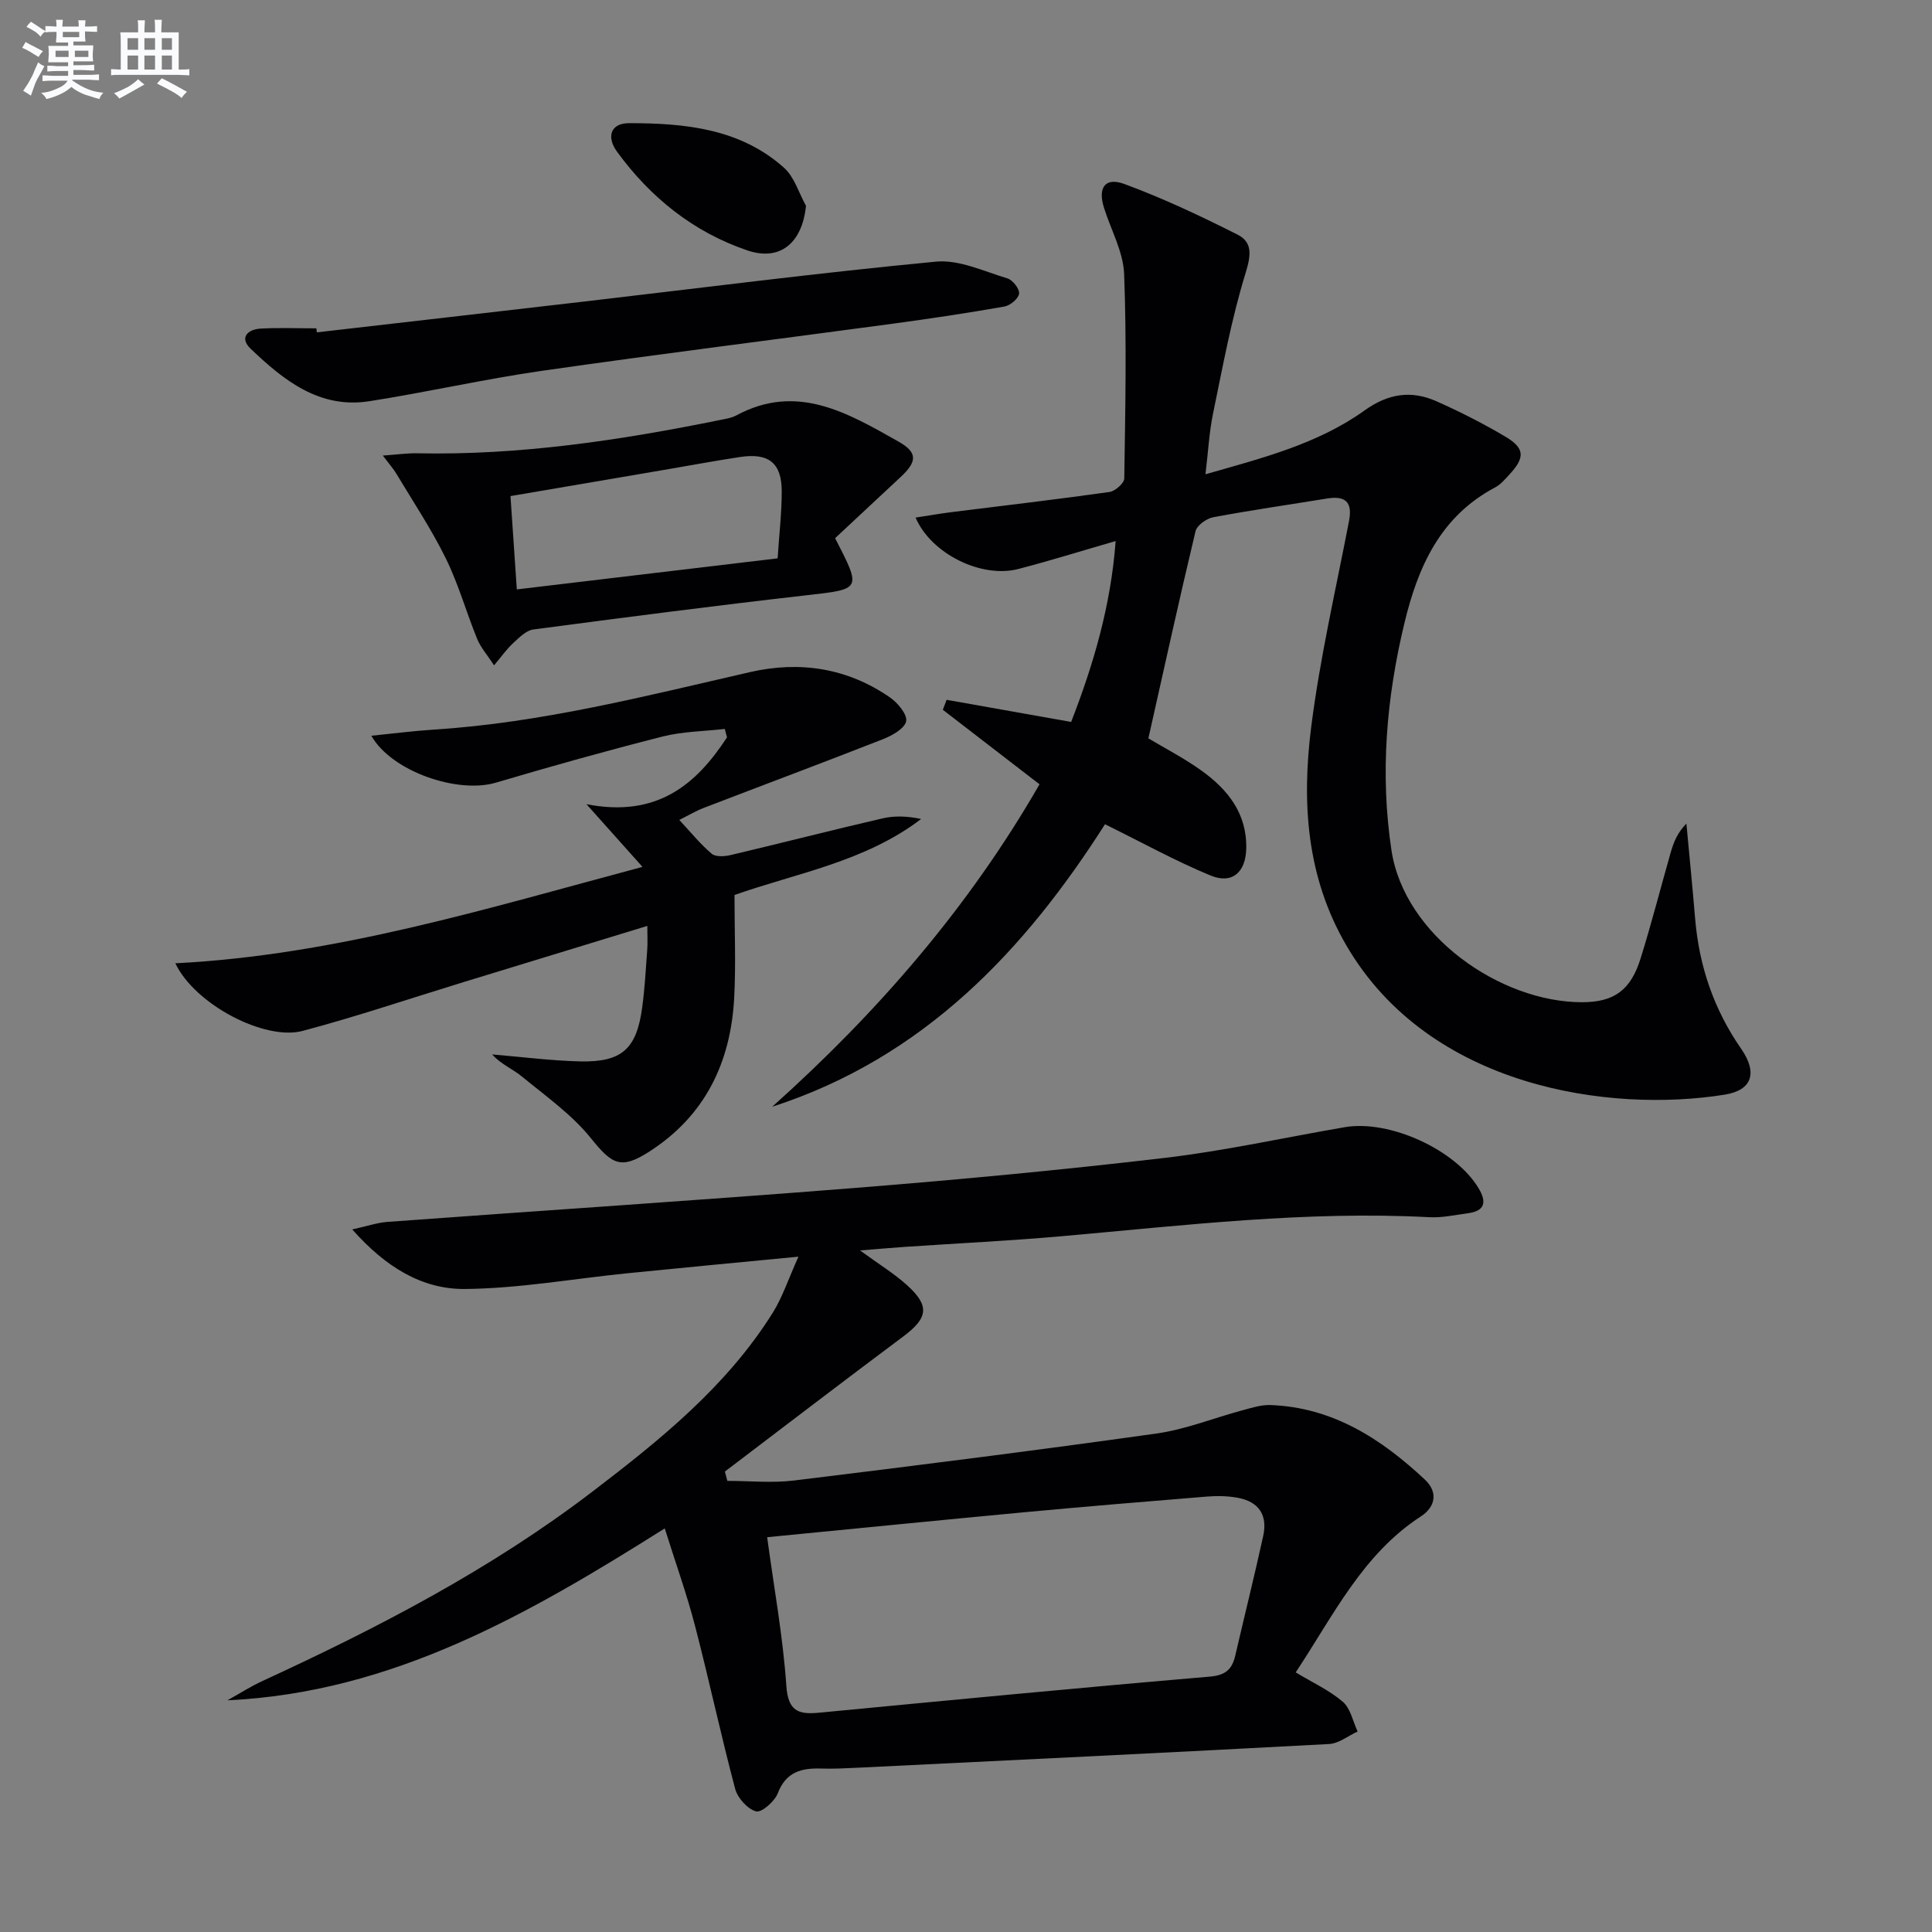
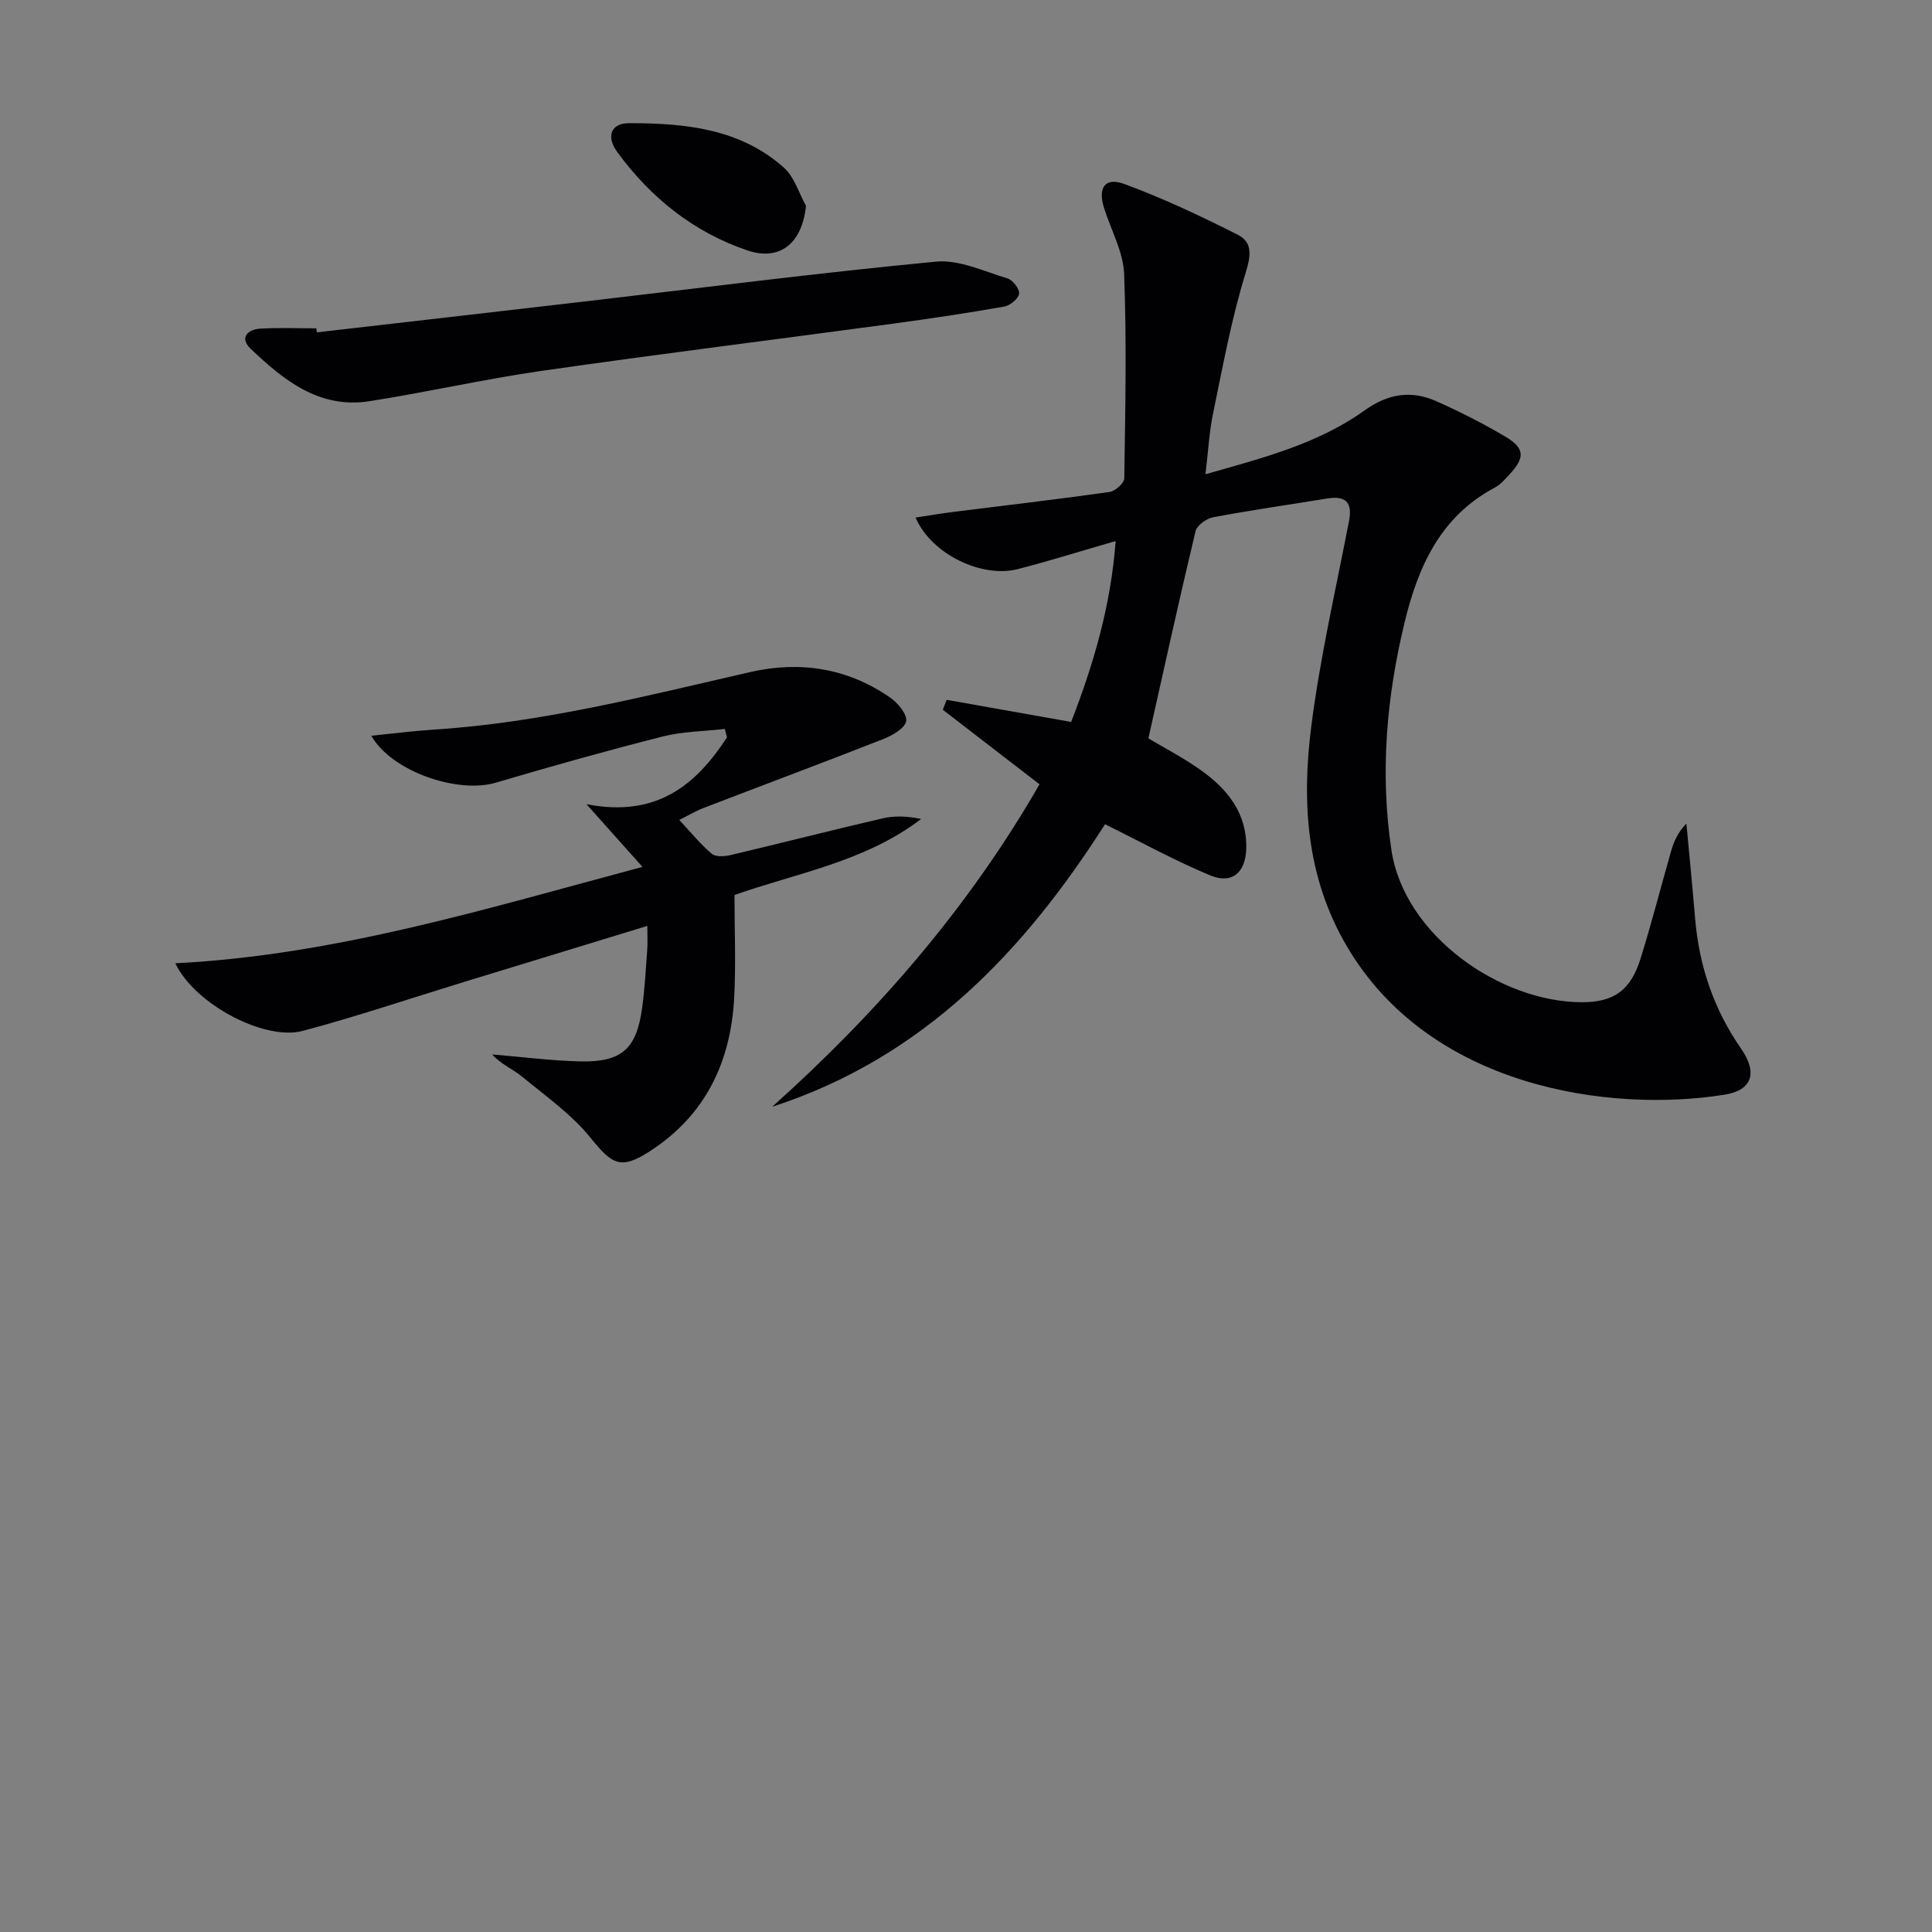
<svg xmlns="http://www.w3.org/2000/svg" enable-background="new 0 0 400 400" viewBox="0 0 400 400">
  <rect x="0" y="0" width="400" height="400" fill="#808080" stroke="none" />
  <g fill="#010103">
-     <path d="m178.06 258.89c3.9 2.85 7.03 4.75 9.71 7.17 4.8 4.33 4.36 6.82-.77 10.65-12.37 9.23-24.62 18.63-36.92 27.96.17.64.34 1.28.51 1.93 4.61 0 9.29.48 13.83-.08 25.04-3.06 50.07-6.22 75.05-9.73 6.02-.85 11.82-3.21 17.75-4.8 1.9-.51 3.88-1.16 5.81-1.09 12.89.47 22.96 6.99 31.99 15.45 2.74 2.57 2.2 5.62-.84 7.6-12.11 7.88-18.11 20.53-25.92 32.3 3.46 2.09 6.96 3.69 9.76 6.09 1.6 1.37 2.08 4.06 3.06 6.15-1.96.9-3.89 2.48-5.9 2.59-32.54 1.75-65.08 3.32-97.63 4.91-2.5.12-5 .25-7.49.17-4.09-.14-7.32.66-9.03 5.12-.65 1.69-3.37 4.06-4.49 3.75-1.78-.49-3.82-2.76-4.33-4.66-2.98-11.21-5.4-22.56-8.32-33.79-1.7-6.54-4-12.93-6.26-20.14-28.24 17.79-56.4 34-90.54 35.59 2.44-1.35 4.79-2.87 7.32-4.03 23.91-11.01 47.18-23.09 68.21-39.15 14.08-10.75 27.81-21.81 37.36-37.04 2-3.19 3.19-6.88 5.33-11.63-13.07 1.26-24.27 2.31-35.46 3.44-11.21 1.13-22.4 3.15-33.61 3.25-8.83.08-16.41-4.52-23.31-12.33 3.07-.67 5.15-1.4 7.27-1.56 32.15-2.36 64.32-4.45 96.45-7 21.53-1.71 43.05-3.73 64.5-6.25 12.5-1.47 24.85-4.23 37.28-6.36 9.32-1.59 22.95 4.71 27.69 12.63 1.75 2.93 1.3 4.73-2.26 5.2-2.63.35-5.29.95-7.91.81-25.5-1.35-50.76 1.69-76.07 3.93-10.76.95-21.56 1.47-32.35 2.2-2.8.19-5.59.44-9.47.75zm-19.23 59.37c1.45 10.68 3.28 20.67 3.97 30.74.36 5.23 2.43 6.02 6.75 5.6 26.96-2.58 53.92-5.17 80.9-7.47 3.35-.29 4.65-1.54 5.31-4.41 1.91-8.24 3.96-16.44 5.77-24.7.96-4.38-.93-7.13-5.31-7.93-2.07-.38-4.26-.41-6.36-.24-12.59 1.02-25.17 2.07-37.75 3.24-17.51 1.64-35.01 3.4-53.28 5.17z" />
    <path d="m195.99 144.89c8.45 1.5 16.89 3 25.78 4.58 4.59-11.81 8.23-24.05 9.21-37.45-7.13 2.06-13.61 4.09-20.18 5.79-7.52 1.95-17.96-3.05-21.24-10.65 2.68-.41 5.14-.84 7.61-1.15 10.85-1.36 21.72-2.62 32.54-4.15 1.17-.17 3.05-1.82 3.06-2.81.21-14.11.51-28.23-.03-42.32-.18-4.63-2.75-9.15-4.18-13.74-1.29-4.14.23-6.36 4.21-4.9 8.02 2.95 15.8 6.63 23.44 10.48 3.21 1.62 2.78 4.37 1.65 8.04-2.91 9.46-4.7 19.28-6.71 29-.8 3.86-1 7.84-1.57 12.58 11.86-3.38 23.26-6.28 32.93-13.21 4.92-3.52 9.7-4.22 14.92-1.89 4.85 2.16 9.62 4.58 14.19 7.28 4.1 2.42 4.16 4.35.88 7.88-.9.97-1.82 2.07-2.96 2.67-11.33 6-15.97 16.43-18.77 28.09-3.73 15.5-5.07 31.12-2.69 46.99 2.67 17.75 22.61 31.48 39.42 31.5 6.75.01 10.13-2.56 12.15-9.01 2.28-7.28 4.16-14.68 6.26-22.02.58-2.02 1.33-4 3.24-5.96.61 6.56 1.26 13.12 1.81 19.69.82 9.82 3.88 18.8 9.53 26.94 3.43 4.95 2.31 8.58-3.42 9.5-23.82 3.81-61.07-1.42-78.27-30.81-8.36-14.28-9.31-29.75-7.32-45.4 1.82-14.29 5.09-28.39 7.82-42.56.76-3.94-.75-5.27-4.53-4.66-7.86 1.28-15.75 2.41-23.58 3.88-1.4.26-3.38 1.68-3.67 2.9-3.39 14.16-6.5 28.38-9.76 42.88 3.37 2.02 7.36 4.07 10.97 6.66 5.48 3.92 9.47 8.92 9.29 16.17-.12 4.92-2.92 7.41-7.4 5.56-7.31-3.02-14.27-6.88-21.84-10.61-16.58 26.03-37.48 48.32-68.9 58.49 21.79-19.51 40.71-41.3 55.34-66.76-6.77-5.22-13.39-10.32-20.02-15.43.28-.69.54-1.37.79-2.06z" />
    <path d="m76.88 152.33c4.49-.45 8.68-1 12.89-1.27 22.31-1.41 43.86-6.95 65.52-11.91 10.31-2.36 20.15-.85 28.96 5.24 1.61 1.11 3.63 3.53 3.36 4.93-.3 1.51-2.89 2.97-4.78 3.71-12.35 4.85-24.78 9.49-37.16 14.25-1.66.64-3.2 1.57-5.03 2.48 2.38 2.55 4.35 5 6.7 6.99.82.7 2.68.58 3.94.28 10.49-2.48 20.92-5.16 31.42-7.59 2.5-.58 5.16-.48 8.01.12-11.64 8.89-25.95 11.24-38.64 15.74 0 7.37.3 14.33-.06 21.24-.71 13.36-5.96 24.41-17.54 31.86-5.93 3.82-7.73 2.72-12.15-2.77-3.96-4.91-9.34-8.7-14.28-12.76-1.92-1.58-4.35-2.53-6.14-4.56 6.08.5 12.16 1.3 18.25 1.44 8.62.19 11.66-2.6 12.81-11.17.53-3.94.75-7.92 1.04-11.89.11-1.46.02-2.93.02-4.99-13.07 3.99-25.57 7.81-38.07 11.64-11.09 3.4-22.09 7.12-33.3 10.1-7.82 2.08-22.28-5.45-26.35-14 33.21-1.7 64.29-11.3 96.72-19.96-3.77-4.22-7-7.84-11.6-12.98 14.58 2.84 22.7-4.03 29.1-13.84-.15-.58-.3-1.16-.46-1.74-4.3.49-8.73.52-12.88 1.57-11.57 2.94-23.07 6.16-34.51 9.55-7.93 2.35-21.59-2.31-25.79-9.71z" />
-     <path d="m79.26 94.32c2.99-.21 5.05-.51 7.09-.47 21.22.44 42.04-2.69 62.75-6.9 1.13-.23 2.35-.41 3.34-.94 12.58-6.79 23.09-.49 33.56 5.4 4 2.25 3.92 4.14.48 7.34-4.59 4.27-9.17 8.56-13.58 12.67 5.52 10.76 5.49 10.52-6.15 11.85-18.8 2.14-37.57 4.57-56.34 7.06-1.51.2-2.95 1.71-4.2 2.85-1.29 1.18-2.3 2.65-3.92 4.57-1.43-2.2-2.77-3.69-3.49-5.45-2.26-5.53-3.87-11.35-6.5-16.69-2.96-6.02-6.71-11.65-10.17-17.42-.62-1.07-1.47-2.01-2.87-3.87zm81.74 21.28c.32-4.96.85-9.41.85-13.87-.01-5.89-2.7-8.01-8.63-7.11-4.91.74-9.8 1.65-14.7 2.49-10.75 1.83-21.49 3.66-32.83 5.6.44 6.54.86 12.71 1.31 19.32 18.4-2.2 35.82-4.27 54-6.43z" />
    <path d="m65.6 68.81c18.48-2.13 36.96-4.24 55.44-6.39 24.24-2.82 48.45-5.94 72.74-8.25 4.79-.46 9.93 2.01 14.8 3.47 1.1.33 2.55 2.2 2.41 3.17-.14 1.04-1.85 2.45-3.06 2.66-7.67 1.35-15.39 2.51-23.11 3.55-24.19 3.27-48.43 6.28-72.59 9.75-11.98 1.72-23.81 4.43-35.78 6.3-10.34 1.61-17.74-4.36-24.56-10.87-2.38-2.27-.63-4.03 2.12-4.17 3.82-.21 7.66-.05 11.49-.05.03.27.06.55.1.83z" />
    <path d="m166.87 42.61c-.77 7.67-5.34 11.55-12.15 9.23-11.15-3.79-20.05-10.94-26.97-20.43-2.19-3-1.42-5.91 2.5-5.91 11.51 0 22.96 1.09 32.07 9.23 2.15 1.92 3.07 5.22 4.55 7.88z" />
  </g>
-   <path d="m6.8 9.5c.6.3 1.3.7 2.1 1.1-.4.4-.7.8-.9 1.2-.7-.4-1.3-.8-1.8-1.1s-1.1-.6-1.6-.8c.2-.4.5-.8.7-1.2.4.2.8.5 1.5.8zm.9 6.9c-.3.6-.5 1.1-.7 1.7s-.4 1.1-.6 1.7c-.6-.4-1.1-.7-1.6-1 .7-1 1.2-1.8 1.5-2.4.3-.5.6-1.1.8-1.7.3-.6.5-1.2.8-1.8.3.3.8.6 1.3.8-.7 1.3-1.2 2.2-1.5 2.7zm.1-11c.4.3 1 .7 1.7 1.1-.5.2-.8.6-1.1 1.1-.5-.6-1-1-1.4-1.2s-.9-.6-1.5-.8c.2-.4.5-.7.9-1.1.5.3.9.6 1.4.9zm10.5 13.1c1 .4 2 .6 3.1.7-.4.4-.7.8-.8 1.3-.9-.2-1.9-.6-3-.9-1-.4-2-.9-2.8-1.6-.5.4-1.1.9-1.9 1.3s-1.9.9-3.3 1.2c-.1-.3-.5-.8-1.1-1.3 1 0 2.1-.3 3.2-.8 1.2-.5 1.9-1 2.3-1.7h-3.2c-.4 0-1 0-2 .1v-1.2c1 0 1.7.1 2 .1h3.3v-1h-2.3c-.2 0-.9 0-2 .1v-1.2c1.2 0 1.9.1 2 .1h2.3v-.8h-4.1c0-.7.1-1.2.1-1.6 0-.5 0-1.1-.1-1.8h4.1v-.7h-2.5c0-.6.1-1.1.1-1.6v-.6h-.5c-.4 0-1 0-1.8.1v-1.3c1.2 0 1.9.1 2.1.1h.2c0-.3 0-.8-.1-1.4h1.4c0 .6-.1 1-.1 1.4h3.4c0-.4 0-.8-.1-1.3h1.5c0 .4-.1.9-.1 1.3.7 0 1.5 0 2.5-.1v1.2c-1 0-1.8-.1-2.5-.1v.6c0 .3 0 .8.1 1.5h-2.5v.8h4.1c0 .8-.1 1.3-.1 1.8s0 1 .1 1.5h-4.1v.8h1.4c.8 0 1.8 0 2.9-.1v1.2c-1 0-1.9-.1-2.8-.1h-1.5v1h3.2c.3 0 1 0 2.1-.1v1.2c-1.1 0-1.8-.1-2.1-.1h-3.4l-.1.1c1.4 1 2.4 1.5 3.4 1.9zm-4.1-6.7v-1.3h-2.7v1.3zm2.2-4.1v-1.1h-3.4v1.1zm1.9 4.1v-1.3h-2.8v1.3z" fill="#fafbfc" />
-   <path d="m37 6.7v2.3 5.4c1 0 1.8 0 2.2-.1v1.3c-.6 0-1.5-.1-2.5-.1h-11.9c-.7 0-1.3 0-1.8.1v-1.3c.5 0 1.1.1 2 .1v-5.2c0-1 0-1.8-.1-2.5h3.7c0-1.3 0-2.1-.1-2.5h1.5c0 .4-.1 1.3-.1 2.5h2.2c0-1.2 0-2.1-.1-2.6h1.5c0 .4-.1 1.3-.1 2.6zm-12.3 13.7c-.3-.4-.7-.8-1.1-1.1 1.1-.4 2.1-.9 2.9-1.3.8-.5 1.5-1 2.1-1.6.4.4.9.8 1.3 1.1-2.5 1.4-4.2 2.4-5.2 2.9zm3.9-10.1v-2.4h-2.2v2.4zm0 4.1v-2.9h-2.2v2.9zm3.5-4.1v-2.4h-2.2v2.4zm0 4.1v-2.9h-2.2v2.9zm.4 2.9 1-1.1c.6.3 1.4.7 2.5 1.3s2 1.1 2.7 1.5c-.4.4-.8.8-1.1 1.3-.8-.8-2.5-1.7-5.1-3zm3.1-7v-2.4h-2.1v2.4zm0 4.1v-2.9h-2.1v2.9z" fill="#fafbfc" />
</svg>